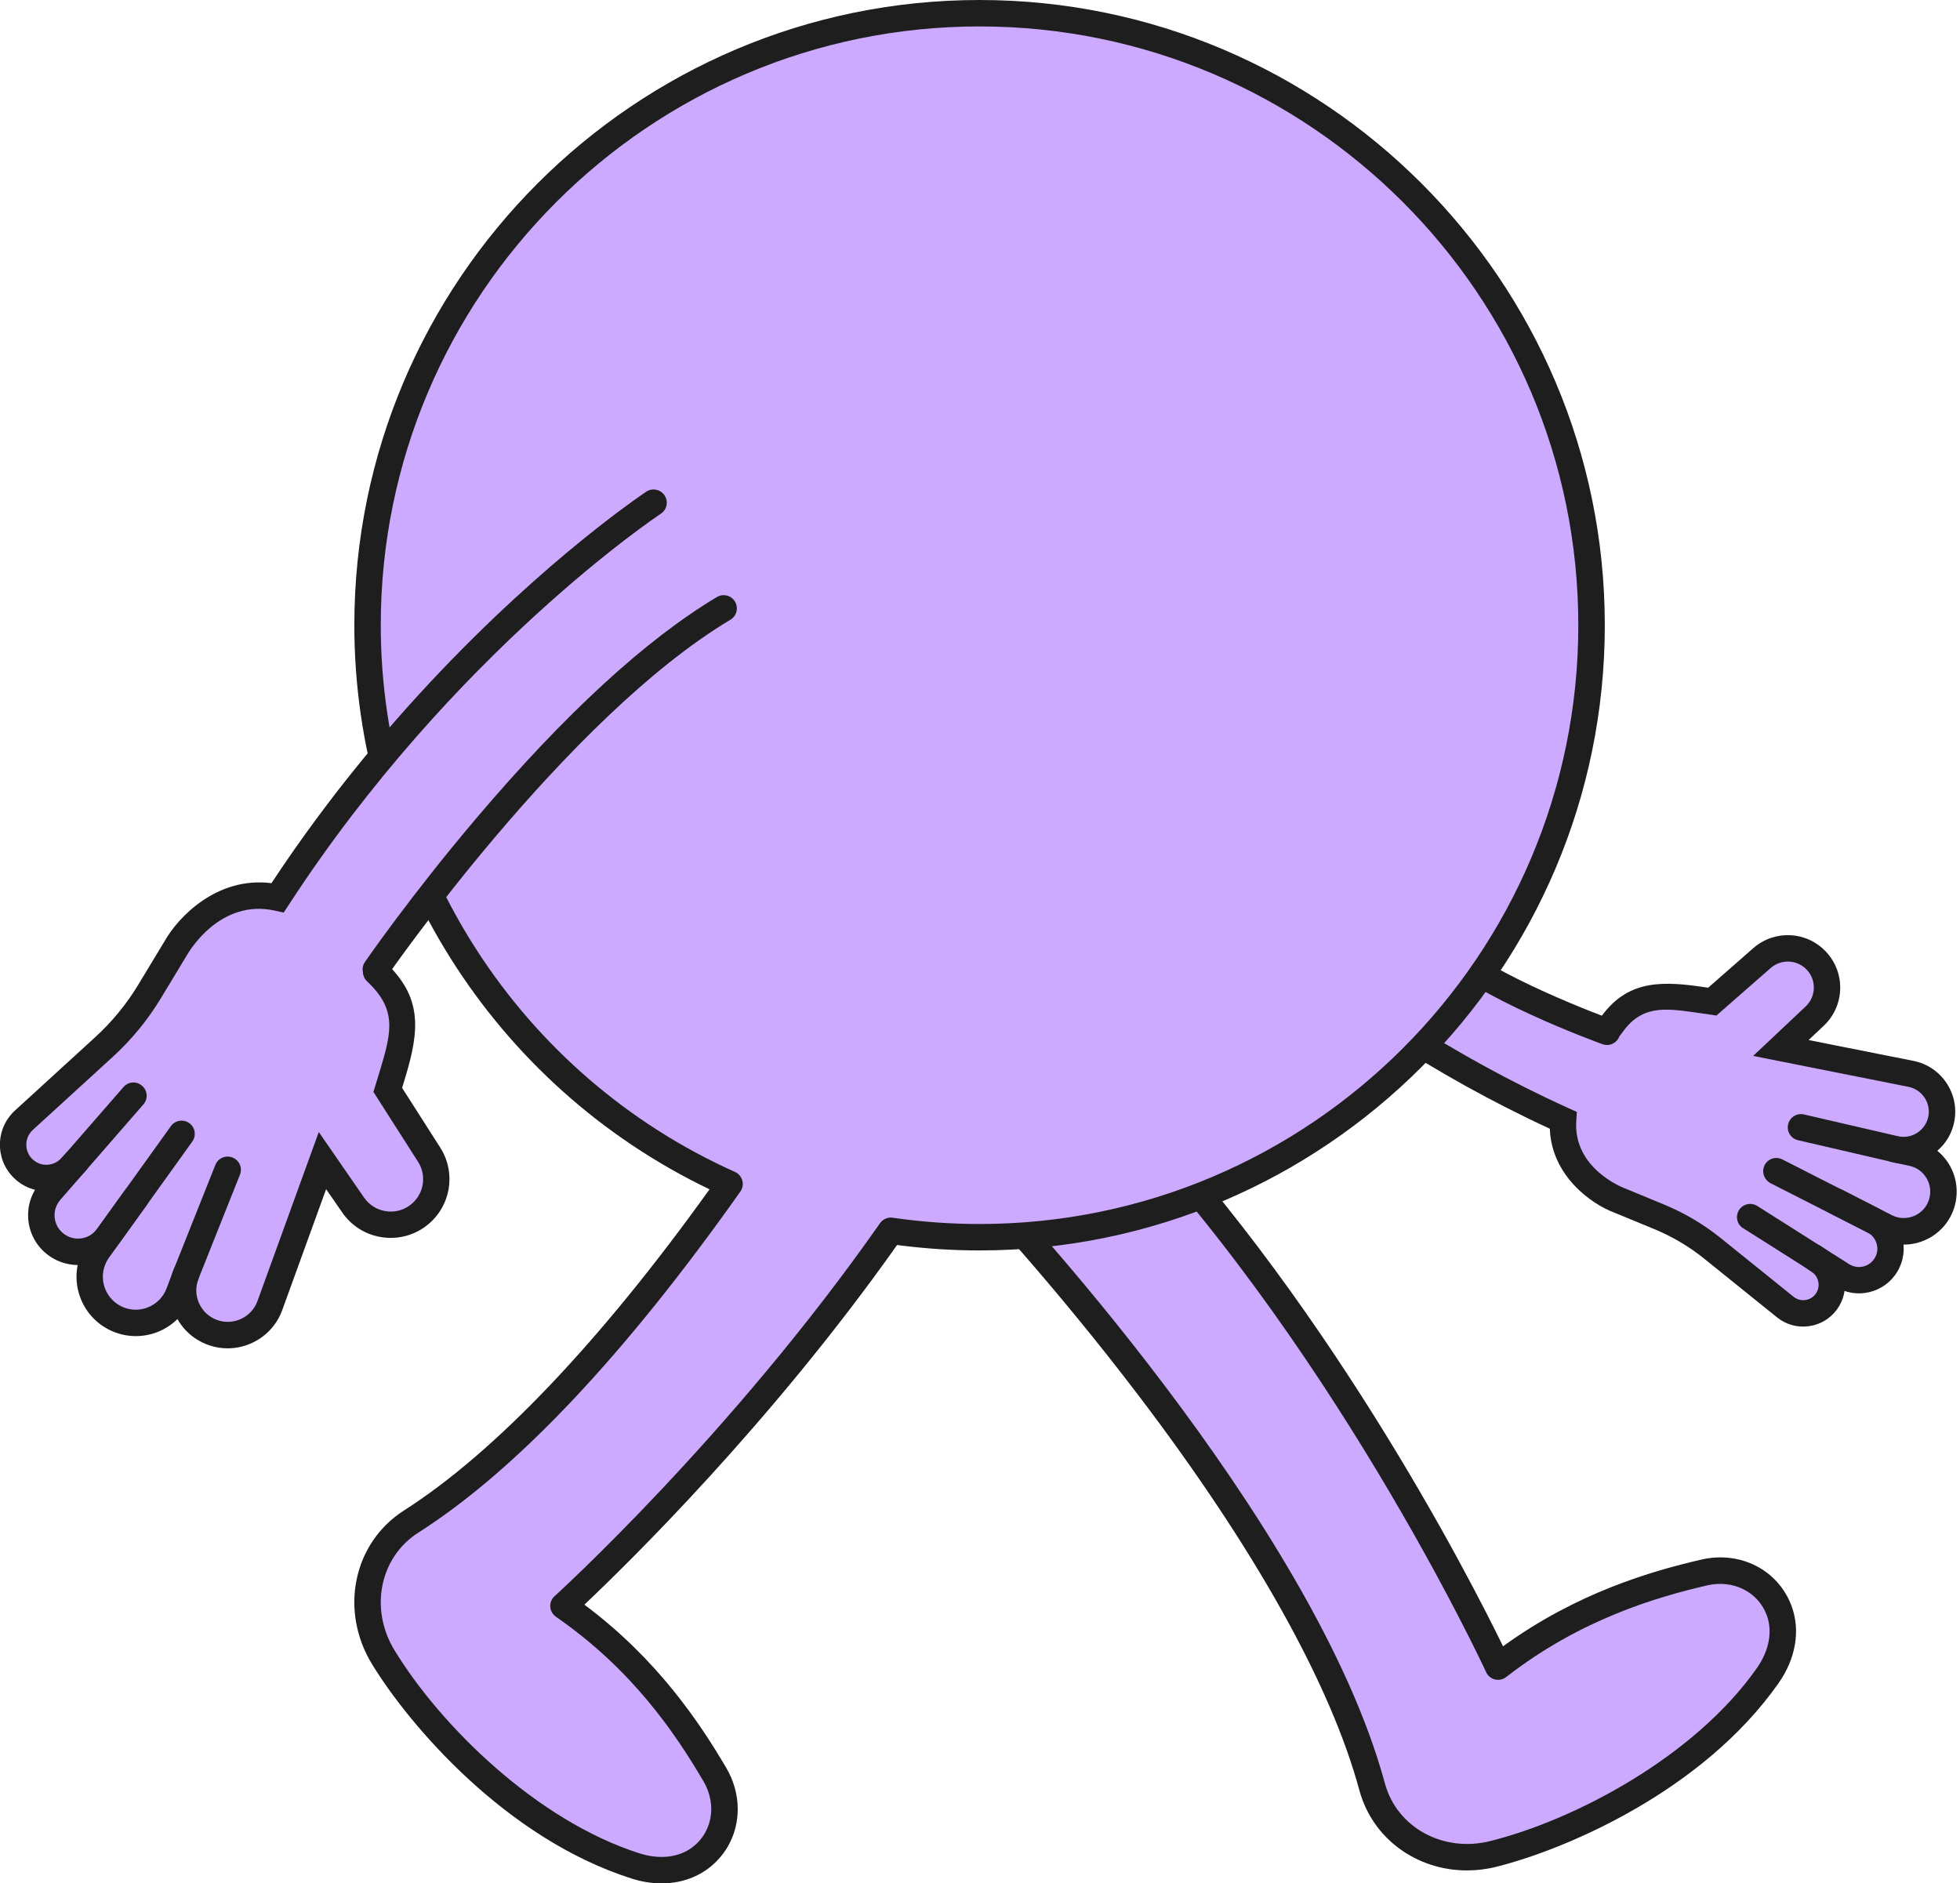
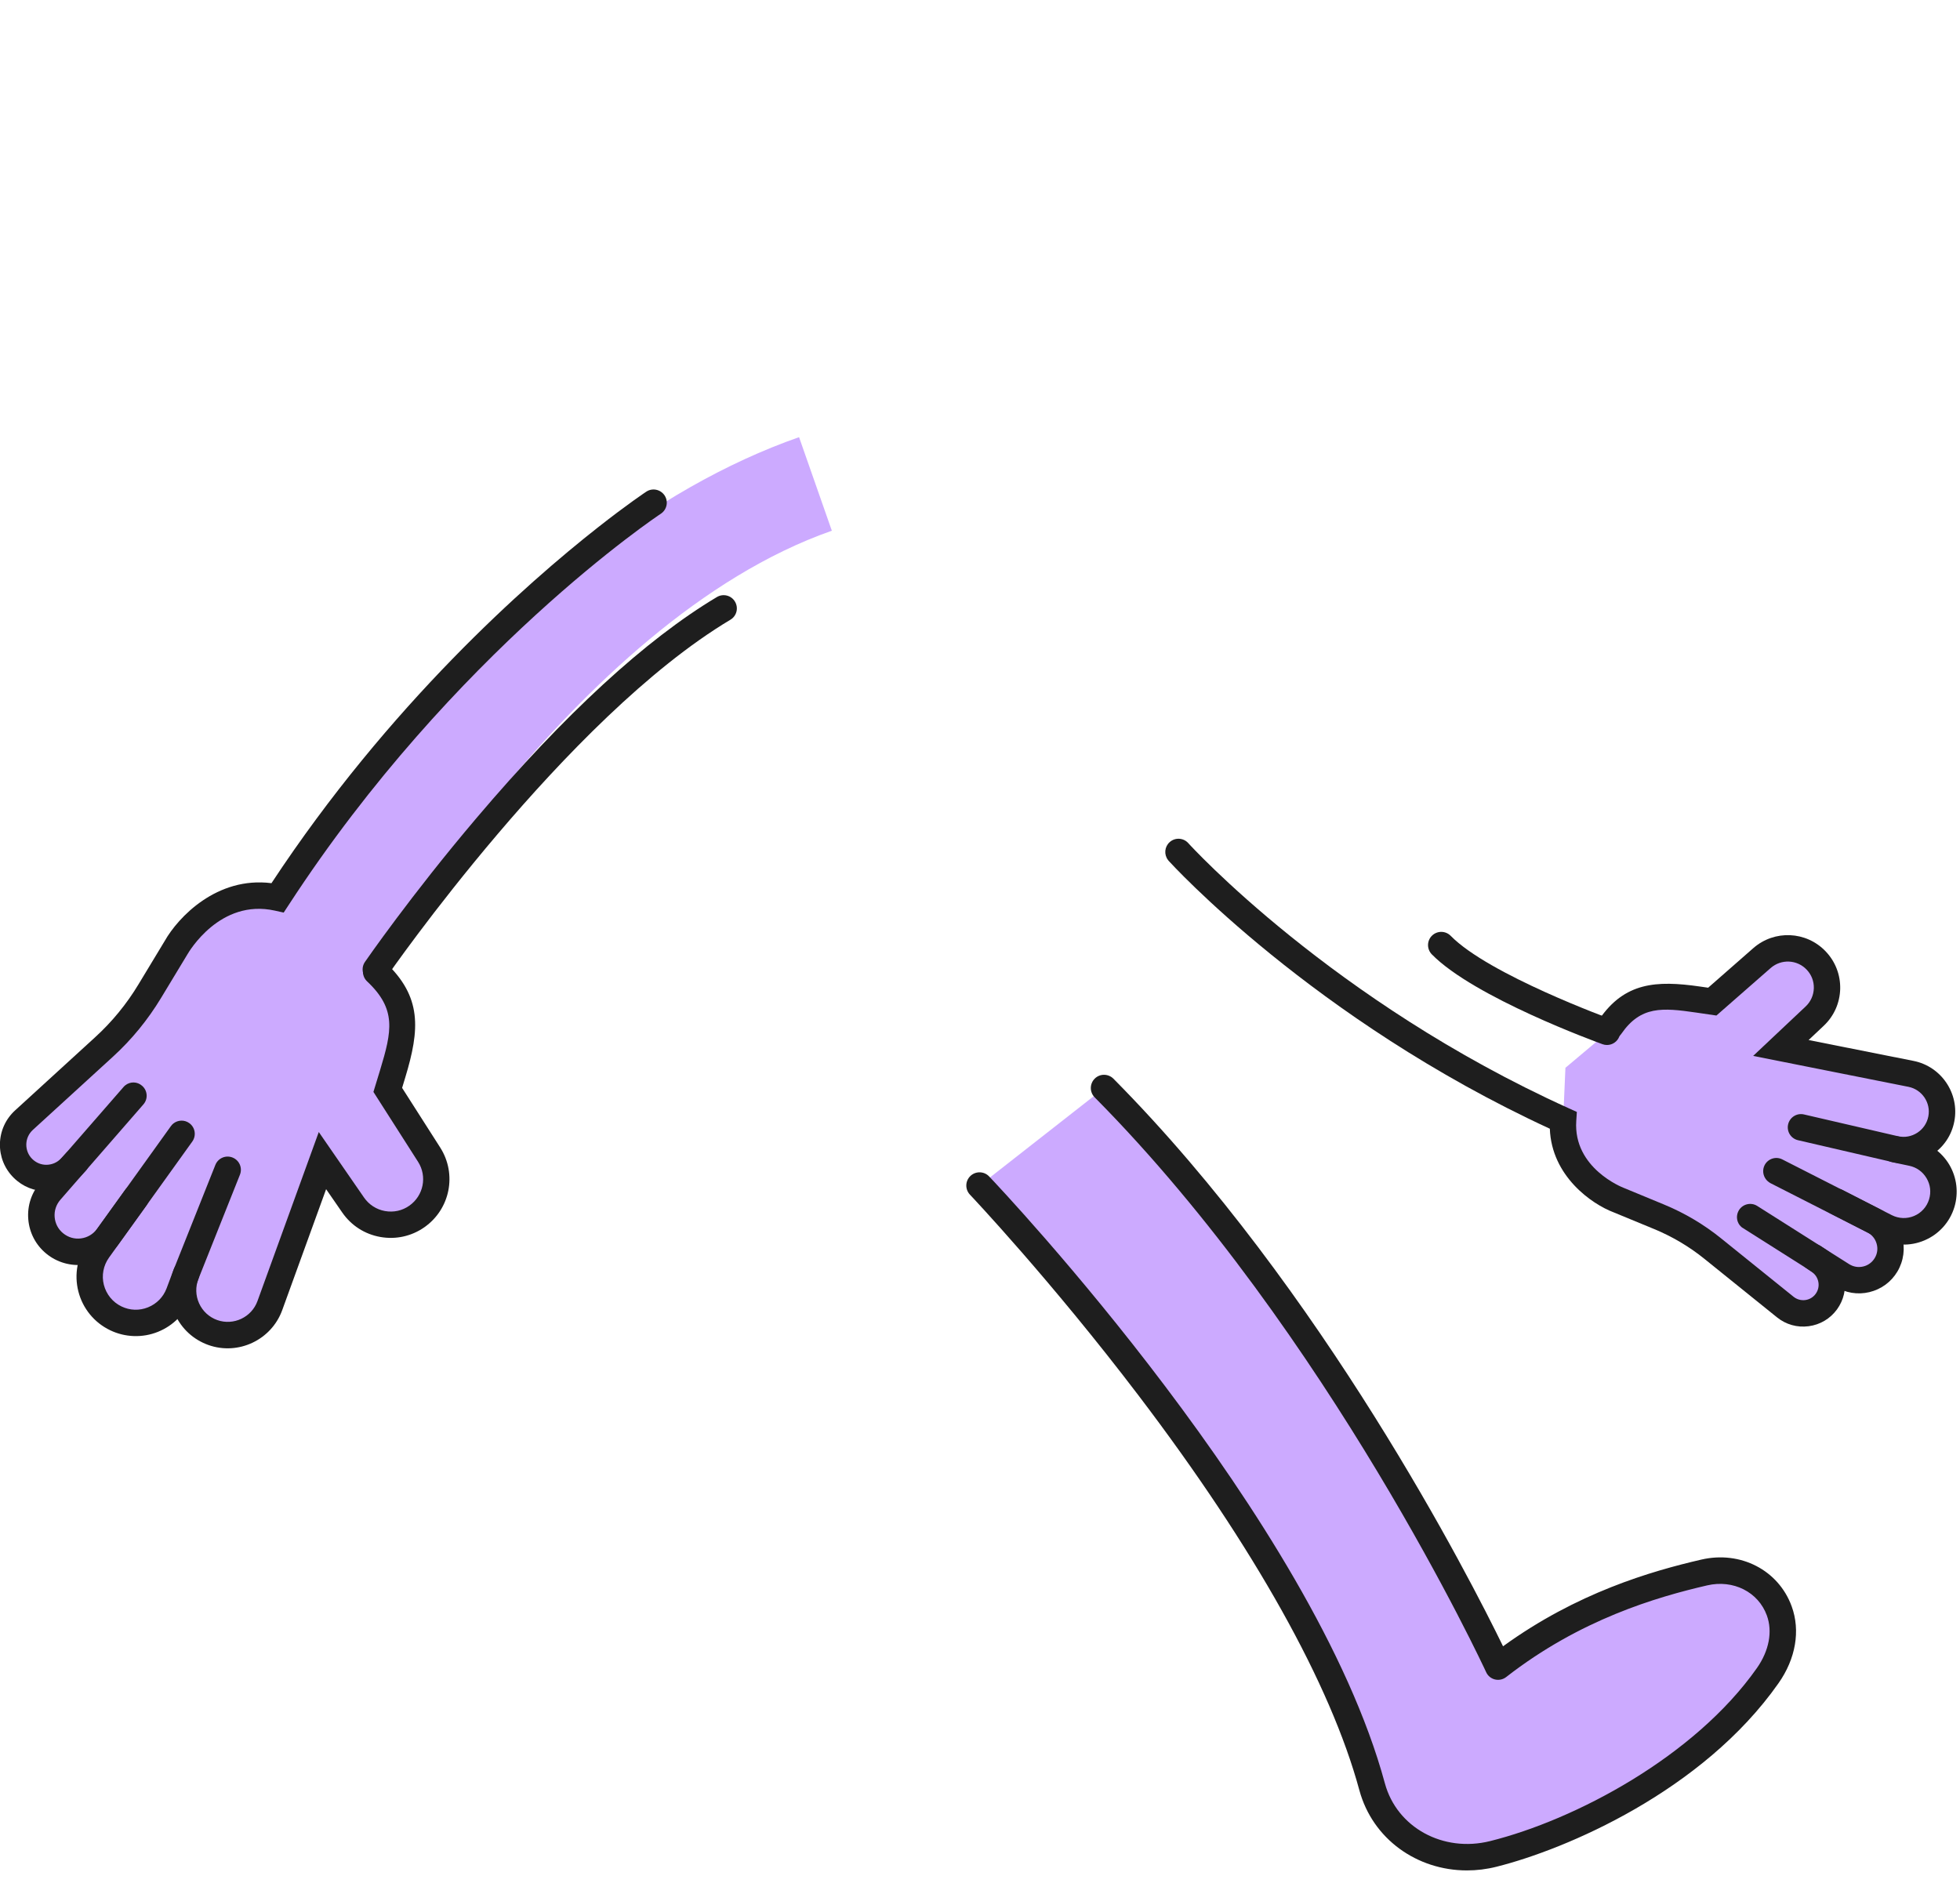
<svg xmlns="http://www.w3.org/2000/svg" fill="#1e1e1e" height="285" preserveAspectRatio="xMidYMid meet" version="1" viewBox="-0.0 0.0 296.6 285.0" width="296.6" zoomAndPan="magnify">
  <g>
    <g>
      <g id="change1_2">
        <path d="M148.23,179.43c0,0,48.62,51.17,59.41,90.99c2.1,7.75,10.14,12.2,18.35,10.15 c11.83-2.95,31.14-12.18,41.52-26.98c2.09-2.98,2.91-6.58,1.75-9.79v0c-1.63-4.5-6.42-6.96-11.35-5.81 c-8.11,1.88-19.73,5.31-31.2,14.24c0,0-23.51-51.11-59.63-87.56" fill="#ccaaff" />
      </g>
      <g id="change2_4">
        <path d="M221.99,283.07c-7.57,0-14.28-4.76-16.28-12.13c-4.34-16.03-15.89-36.68-33.39-59.71c-13.29-17.49-25.42-30.3-25.54-30.43 c-0.76-0.8-0.73-2.07,0.07-2.83c0.8-0.76,2.07-0.73,2.83,0.07c2,2.1,49.09,51.99,59.89,91.85c1.81,6.68,8.81,10.52,15.93,8.74 c12.84-3.2,30.95-12.77,40.37-26.19c1.84-2.62,2.39-5.53,1.5-7.96c-1.29-3.55-5.08-5.46-9.02-4.55 c-7.7,1.78-19.24,5.16-30.42,13.87c-0.48,0.38-1.11,0.51-1.7,0.37c-0.59-0.14-1.09-0.55-1.34-1.11 c-0.23-0.51-23.79-51.22-59.24-86.99c-0.78-0.79-0.77-2.05,0.01-2.83c0.78-0.78,2.05-0.77,2.83,0.01 c31.68,31.97,53.95,75.62,58.96,85.9c11.17-8.1,22.38-11.36,30-13.12c5.94-1.38,11.69,1.6,13.68,7.08 c1.34,3.68,0.61,7.92-1.99,11.62c-11.5,16.39-32.24,25.17-42.67,27.78C224.97,282.89,223.47,283.07,221.99,283.07z" fill="inherit" />
      </g>
    </g>
    <g>
      <g id="change1_6">
        <path d="M236.89 161.6L248.17 152.12 259.48 151.27 269.36 143.65 275.25 144.99 276.79 151.9 269.97 158.15 291.14 163.3 294.43 169.22 290.35 173.58 293.79 178.42 292.94 183.96 285.95 186.79 286.08 190.88 280.14 193.61 276.82 192.66 276.62 196.75 271.3 198.46 255.14 185.83 241.21 180.05 236.51 170.36z" fill="#ccaaff" />
      </g>
    </g>
    <g>
      <g id="change1_4">
-         <path d="M198.61,148.32c14.63,9.72,37.41,20.98,37.92,21.2l5.15-11.83c-0.46-0.2-46.4-20.54-63.25-52.25" fill="#ccaaff" />
-       </g>
+         </g>
    </g>
    <g>
      <g id="change2_12">
        <path d="M242.1,156.57c-0.51-0.67-0.56-1.62-0.06-2.35c3.81-5.53,8.56-5.88,15.2-4.92l1.25,0.18l6.82-5.98 c3.2-2.81,8.02-2.6,10.96,0.48c1.47,1.54,2.25,3.56,2.2,5.69c-0.06,2.13-0.94,4.11-2.49,5.57l-2.29,2.16l15.89,3.16 c4.2,0.84,6.97,4.94,6.16,9.15c-0.4,2.11-1.62,3.91-3.42,5.08c-1.8,1.17-3.94,1.55-6.03,1.06l-14.2-3.29 c-1.08-0.25-1.75-1.32-1.5-2.4c0.25-1.08,1.32-1.75,2.4-1.5l14.2,3.29c1.02,0.24,2.07,0.05,2.95-0.52 c0.88-0.57,1.47-1.45,1.67-2.48c0.4-2.06-0.96-4.06-3.01-4.47l-23.5-4.68l7.94-7.48c0.77-0.72,1.21-1.71,1.24-2.76 c0.03-1.06-0.36-2.06-1.09-2.82c-1.46-1.53-3.85-1.63-5.44-0.24l-8.21,7.19l-3.07-0.45c-5.12-0.74-8.39-1.03-11.33,3.23 c-0.63,0.91-1.87,1.14-2.78,0.51C242.37,156.88,242.22,156.73,242.1,156.57z" fill="inherit" />
      </g>
    </g>
    <g>
      <g id="change2_7">
        <path d="M267.23,178.47c-0.45-0.59-0.56-1.42-0.2-2.13c0.5-0.98,1.71-1.38,2.69-0.87l16.56,8.43c1.06,0.54,2.29,0.58,3.38,0.12 c1.09-0.46,1.92-1.38,2.26-2.51c0.33-1.09,0.2-2.22-0.38-3.2c-0.58-0.98-1.51-1.65-2.62-1.88l-2.61-0.55 c-1.08-0.23-1.77-1.29-1.54-2.37c0.23-1.08,1.29-1.77,2.37-1.54l2.61,0.55c2.19,0.46,4.1,1.83,5.24,3.76 c1.14,1.93,1.41,4.26,0.76,6.41c-0.69,2.27-2.34,4.1-4.53,5.03c-2.18,0.93-4.65,0.84-6.76-0.24l-16.56-8.43 C267.63,178.89,267.4,178.7,267.23,178.47z" fill="inherit" />
      </g>
    </g>
    <g>
      <g id="change2_11">
        <path d="M176.75,130.15c-0.63-0.82-0.53-2,0.25-2.7c0.82-0.74,2.09-0.67,2.82,0.15c0.21,0.24,21.78,23.92,57.54,40.11l1.26,0.57 l-0.09,1.38c-0.47,7.14,7.05,10.06,7.13,10.09l6.19,2.56c3.09,1.28,5.98,2.99,8.58,5.09l10.98,8.85c0.5,0.4,1.13,0.58,1.77,0.5 c0.64-0.08,1.2-0.42,1.58-0.94c0.37-0.51,0.52-1.14,0.41-1.77c-0.11-0.62-0.45-1.17-0.98-1.53l-0.85-0.59 c-0.91-0.62-1.14-1.87-0.51-2.78c0.63-0.91,1.87-1.14,2.78-0.51l0.85,0.58c1.42,0.97,2.36,2.45,2.65,4.15 c0.29,1.7-0.11,3.4-1.12,4.8c-1.03,1.41-2.55,2.32-4.29,2.55c-1.73,0.23-3.44-0.25-4.8-1.35l-10.98-8.85 c-2.3-1.86-4.86-3.37-7.59-4.5l-6.13-2.53c-3.32-1.25-9.4-5.47-9.67-12.66c-35.85-16.54-57.45-40.29-57.67-40.53 C176.81,130.23,176.78,130.19,176.75,130.15z" fill="inherit" />
      </g>
    </g>
    <g>
      <g id="change2_3">
        <path d="M263.26,185.42c-0.5-0.65-0.56-1.56-0.1-2.29c0.59-0.93,1.83-1.21,2.76-0.62l13.91,8.81c0.64,0.4,1.39,0.53,2.13,0.35 c0.73-0.17,1.35-0.63,1.74-1.28c0.4-0.66,0.5-1.44,0.28-2.18c-0.21-0.74-0.71-1.35-1.4-1.7l-5.55-2.85 c-0.98-0.5-1.37-1.71-0.87-2.69c0.5-0.98,1.71-1.37,2.69-0.87l5.55,2.85c1.66,0.85,2.9,2.36,3.42,4.15 c0.52,1.79,0.26,3.73-0.69,5.33c-0.94,1.58-2.45,2.69-4.24,3.12c-1.79,0.43-3.64,0.12-5.2-0.87l-13.91-8.81 C263.58,185.76,263.4,185.6,263.26,185.42z" fill="inherit" />
      </g>
    </g>
    <g id="change2_6">
      <path d="M243.18,158.15c-0.23,0-0.46-0.04-0.68-0.12c-0.79-0.29-19.43-7.07-25.83-13.6c-0.77-0.79-0.76-2.06,0.03-2.83 c0.79-0.77,2.05-0.76,2.83,0.03c5.76,5.88,24.15,12.57,24.33,12.64c1.04,0.38,1.58,1.52,1.2,2.56 C244.76,157.65,243.99,158.15,243.18,158.15z" fill="inherit" />
    </g>
  </g>
  <g>
    <g>
      <g id="change1_3">
-         <path d="M240.85,94.62c0,51.15-41.47,92.62-92.62,92.62c-4.55,0-9.03-0.33-13.41-0.97 c-22.94,32.76-49.54,56.78-49.54,56.78c11.95,8.28,18.69,18.34,22.91,25.52c0.97,1.66,1.45,3.46,1.45,5.21 c0,2.84-1.25,5.56-3.61,7.36c-2.72,2.07-6.4,2.36-9.87,1.25c-17.23-5.49-31.8-21.16-38.15-31.57c-4.41-7.22-2.56-16.22,4.21-20.54 c17.66-11.27,35.19-32.71,48.18-51.09c-32.29-14.47-54.78-46.89-54.78-84.57C55.62,43.47,97.08,2,148.23,2 C199.38,2,240.85,43.47,240.85,94.62z" fill="#ccaaff" />
-       </g>
+         </g>
      <g id="change2_9">
-         <path d="M100.12,285.03c-1.48,0-3.02-0.24-4.57-0.74c-19.07-6.08-33.64-23.25-39.25-32.43c-4.97-8.14-2.85-18.36,4.84-23.27 c13.78-8.8,29.74-25.58,46.23-48.6c-32.74-15.69-53.75-48.93-53.75-85.37C53.62,42.45,96.06,0,148.23,0 c52.17,0,94.62,42.45,94.62,94.62c0,52.17-42.45,94.62-94.62,94.62c-4.18,0-8.37-0.28-12.48-0.82 c-19.21,27.2-41,48.46-47.32,54.43c11.05,8.23,17.52,17.96,21.48,24.71c1.13,1.93,1.73,4.08,1.73,6.22c0,3.56-1.6,6.82-4.4,8.95 C105.24,284.25,102.77,285.03,100.12,285.03z M148.23,4C98.27,4,57.62,44.65,57.62,94.62c0,35.67,21.04,68.15,53.6,82.74 c0.55,0.24,0.95,0.72,1.11,1.3c0.16,0.58,0.05,1.19-0.3,1.68c-17.53,24.8-33.92,42.17-48.74,51.62 c-5.83,3.72-7.41,11.55-3.58,17.81c6.89,11.3,21.43,25.73,37.05,30.71c3.05,0.98,5.99,0.64,8.05-0.94 c1.79-1.37,2.82-3.47,2.82-5.77c0-1.43-0.41-2.88-1.18-4.2c-4.35-7.4-10.81-16.91-22.32-24.89c-0.5-0.35-0.82-0.91-0.86-1.51 c-0.04-0.61,0.2-1.2,0.66-1.61c0.26-0.24,26.71-24.26,49.24-56.44c0.43-0.62,1.18-0.94,1.93-0.83c4.31,0.63,8.72,0.95,13.12,0.95 c49.97,0,90.62-40.65,90.62-90.62C238.85,44.65,198.2,4,148.23,4z" fill="inherit" />
-       </g>
+         </g>
    </g>
    <g>
      <g id="change1_5">
        <path d="M51.07 137.65L59.99 152.28 58.99 165.42 66.01 178.11 63.43 184.66 55.23 185.21 49.23 176.27 39.61 199.7 32.22 202.44 27.93 196.99 21.76 200.1 15.55 198.15 13.51 189.62 8.8 189.05 6.7 181.74 8.37 178.09 3.7 177.15 2.67 170.73 20.03 154.38 29.11 139.38 41.08 135.67z" fill="#ccaaff" />
      </g>
    </g>
    <g>
      <g>
        <g id="change1_1">
          <path d="M87.89,84.96c-7.85,6.18-15.68,13.55-23.46,22.11c-13.74,15.11-22.05,28.23-22.4,28.78l13.53,12.68 c0.31-0.5,30.91-54.41,70.32-68.21l-4.96-14.16C109.95,70,98.9,76.29,87.89,84.96z" fill="#ccaaff" />
        </g>
      </g>
    </g>
    <g>
      <g id="change2_1">
        <path d="M55.69,145.5c-0.08,0.06-0.15,0.13-0.22,0.2c-0.76,0.8-0.72,2.07,0.09,2.83c4.48,4.21,3.74,7.53,1.96,13.41l-1.01,3.31 l6.75,10.57c1.42,2.22,0.83,5.14-1.32,6.65c-1.08,0.76-2.38,1.04-3.68,0.81c-1.29-0.23-2.42-0.96-3.17-2.04l-6.85-9.92 l-9.28,25.59c-0.89,2.45-3.62,3.74-6.08,2.87c-1.23-0.44-2.21-1.34-2.75-2.53c-0.54-1.19-0.57-2.52-0.09-3.73l6.27-15.74 c0.41-1.03-0.09-2.19-1.12-2.6c-1.03-0.41-2.19,0.09-2.6,1.12l-6.27,15.74c-0.89,2.23-0.83,4.67,0.16,6.86 c0.99,2.19,2.79,3.84,5.05,4.65c4.53,1.61,9.54-0.76,11.18-5.28l6.64-18.3l2.44,3.53c1.36,1.97,3.4,3.28,5.75,3.7 c2.35,0.42,4.73-0.1,6.68-1.47c3.91-2.74,4.96-8.05,2.39-12.07l-5.76-9.02l0.47-1.55c2.23-7.35,2.55-12.23-3.04-17.49 C57.56,144.93,56.45,144.9,55.69,145.5z" fill="inherit" />
      </g>
    </g>
    <g>
      <g id="change2_8">
        <path d="M26.25,170.02c-0.14,0.11-0.28,0.25-0.39,0.41l-12.6,17.56c-1.55,2.16-2.06,4.88-1.4,7.46c0.66,2.58,2.41,4.72,4.81,5.87 c2.26,1.09,4.9,1.18,7.23,0.24c2.33-0.93,4.18-2.82,5.06-5.17l1.09-2.91c0.39-1.03-0.13-2.19-1.17-2.58 c-1.03-0.39-2.19,0.13-2.58,1.17l-1.09,2.91c-0.5,1.32-1.5,2.34-2.81,2.87c-1.31,0.53-2.74,0.48-4.01-0.13 c-1.33-0.64-2.3-1.83-2.67-3.26c-0.37-1.43-0.08-2.94,0.78-4.14l12.6-17.56c0.64-0.9,0.44-2.15-0.46-2.79 C27.91,169.44,26.93,169.49,26.25,170.02z" fill="inherit" />
      </g>
    </g>
    <g>
      <g id="change2_2">
        <path d="M90.44,79.85c-10.78,8.48-31.53,26.75-49.36,53.81c-8.25-1.05-14.13,5.15-16.17,8.77l-3.96,6.55 c-1.79,2.97-4,5.67-6.57,8.01l-12.1,11.06c-1.43,1.31-2.25,3.11-2.29,5.05c-0.04,1.94,0.7,3.77,2.08,5.14 c1.36,1.35,3.16,2.07,5.08,2.04c1.92-0.03,3.69-0.82,5-2.22l0.82-0.87c0.76-0.81,0.72-2.07-0.09-2.83 c-0.81-0.76-2.07-0.71-2.83,0.09l-0.82,0.87c-0.56,0.6-1.33,0.94-2.16,0.96c-0.83,0.02-1.6-0.3-2.19-0.88 c-0.6-0.59-0.91-1.38-0.9-2.22c0.02-0.84,0.37-1.61,0.99-2.18l12.1-11.06c2.85-2.6,5.3-5.6,7.29-8.89l3.99-6.6 c0.23-0.39,4.93-8.47,13.23-6.64l1.35,0.3l0.76-1.16C68.63,98.62,99.68,77.96,100,77.75c0.93-0.62,1.18-1.85,0.57-2.77 c-0.61-0.92-1.85-1.18-2.77-0.57C97.71,74.47,94.94,76.31,90.44,79.85z" fill="inherit" />
      </g>
    </g>
    <g>
      <g id="change2_5">
        <path d="M18.96,164.25c-0.1,0.08-0.19,0.16-0.27,0.26L6.11,178.95c-1.35,1.55-2,3.53-1.83,5.58c0.17,2.05,1.14,3.9,2.73,5.2 c1.6,1.32,3.7,1.92,5.76,1.66c2.06-0.27,3.93-1.38,5.15-3.07l4.24-5.88c0.65-0.9,0.44-2.15-0.45-2.79 c-0.9-0.65-2.14-0.45-2.79,0.45l-4.24,5.88c-0.58,0.8-1.44,1.31-2.42,1.44c-0.98,0.13-1.94-0.15-2.71-0.78 c-0.75-0.61-1.2-1.48-1.28-2.44c-0.08-0.96,0.23-1.89,0.86-2.62l12.57-14.44c0.73-0.83,0.64-2.1-0.2-2.82 C20.77,163.67,19.7,163.66,18.96,164.25z" fill="inherit" />
      </g>
    </g>
    <g id="change2_10">
      <path d="M56.87,148.7c-0.39,0-0.79-0.11-1.13-0.35c-0.91-0.63-1.14-1.87-0.51-2.78c0.07-0.1,6.94-10.06,16.86-21.75 c13.37-15.76,25.61-27.02,36.39-33.46c0.95-0.57,2.18-0.26,2.74,0.69c0.57,0.95,0.26,2.18-0.69,2.74 c-24.87,14.86-51.74,53.65-52.01,54.04C58.13,148.4,57.5,148.7,56.87,148.7z" fill="inherit" />
    </g>
  </g>
</svg>